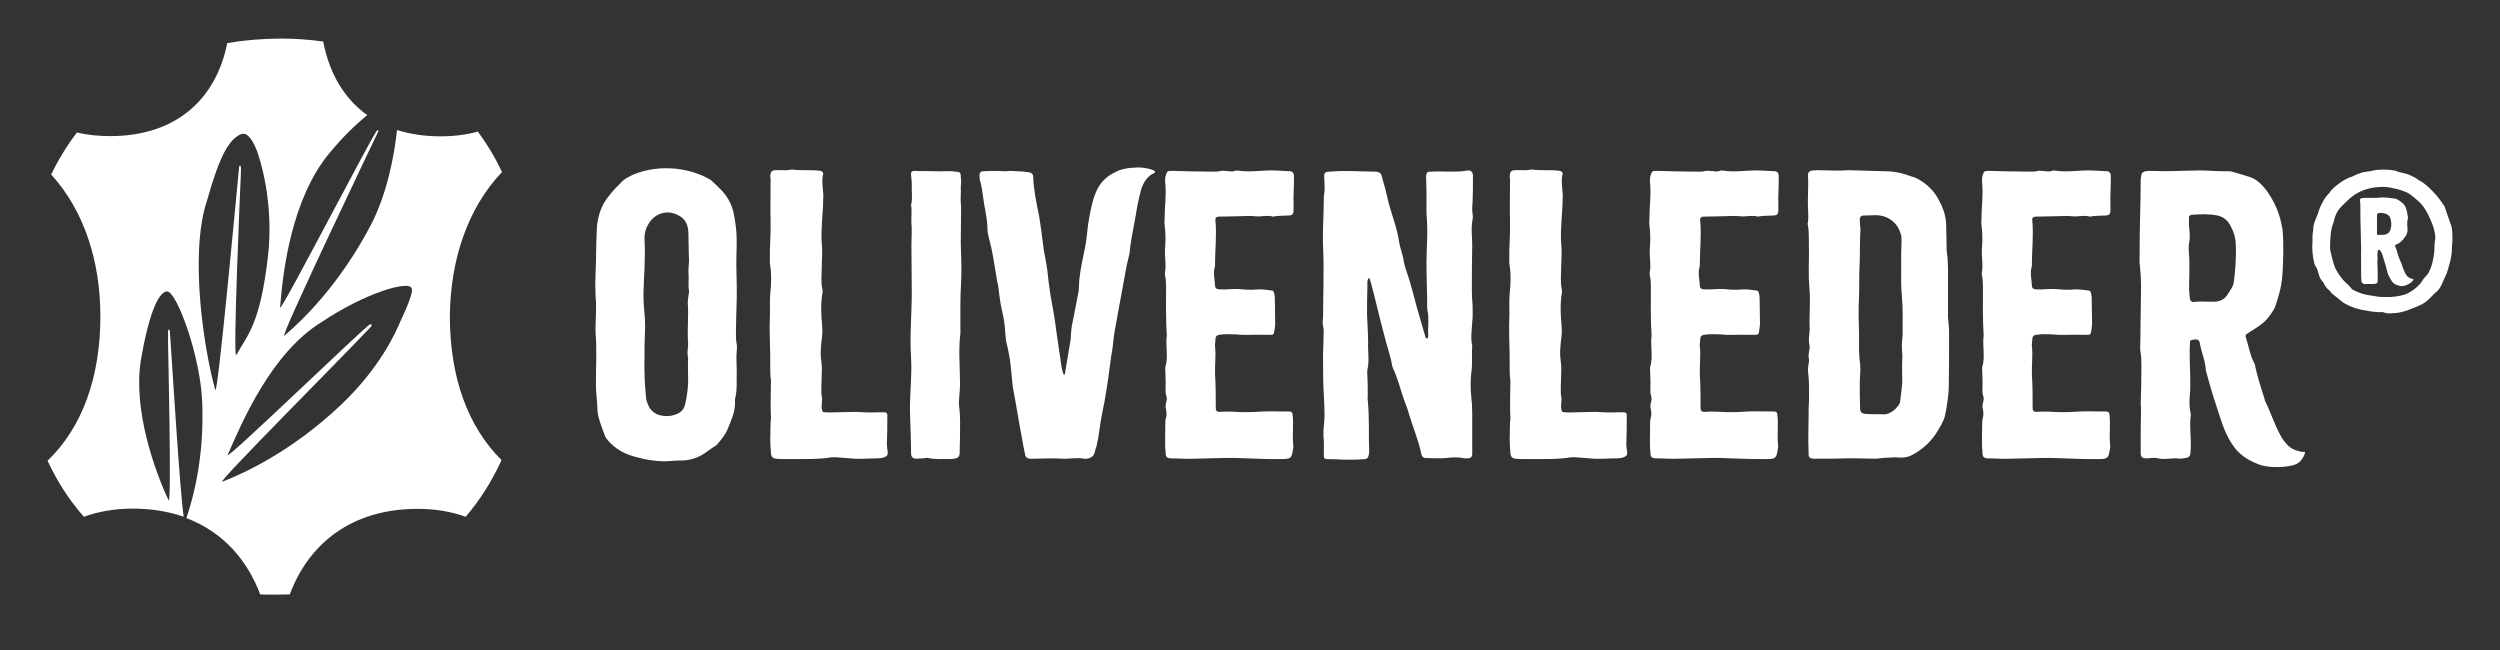
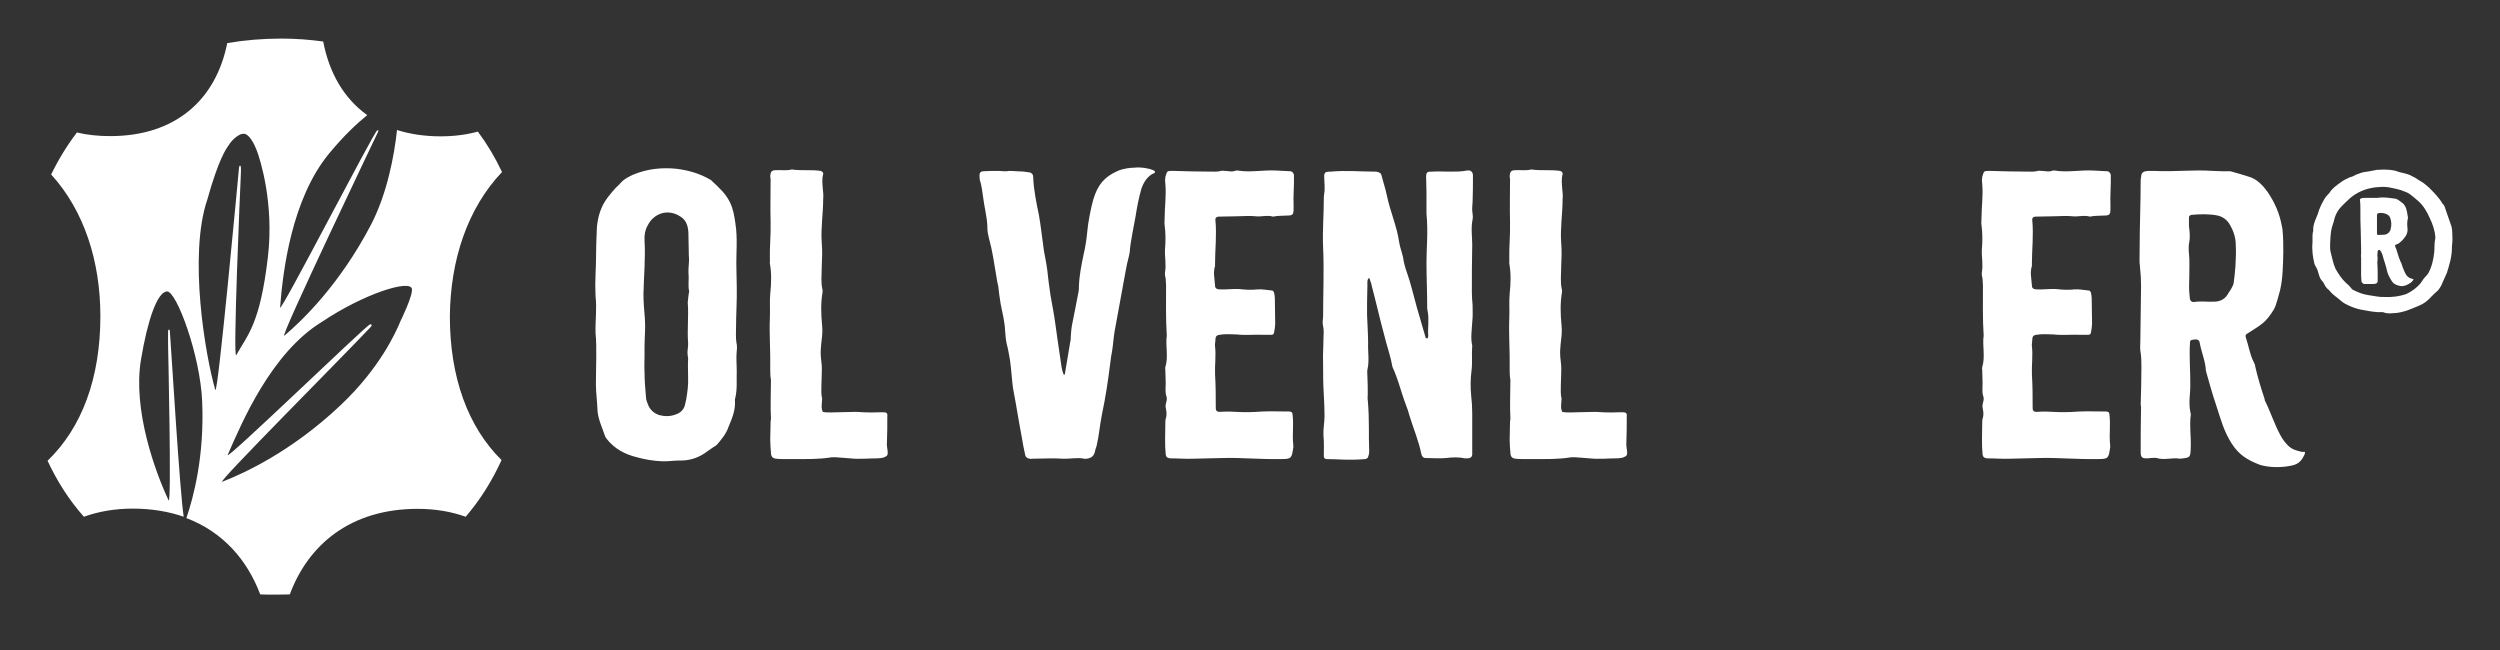
<svg xmlns="http://www.w3.org/2000/svg" id="Ebene_1" width="296.434" height="77.122" version="1.1" viewBox="0 0 296.434 77.122">
  <rect x="0" y="0" width="296.434" height="77.122" fill="#333333" stroke="none" />
  <g>
    <path d="M75.527,54.219c-1.409-.342-2.648-.982-3.587-2.178l-.171-.256c-.384-1.153-.939-2.221-.939-3.459-.043-.939-.171-1.836-.171-2.776,0-2.007.128-4.399-.043-6.064-.042-1.452.171-2.904,0-4.356-.042-.854-.042-1.794,0-2.648.085-1.58.043-3.161.128-4.698,0-1.111.171-2.178.598-3.161.384-.897,1.025-1.623,1.666-2.349.214-.213.427-.384.641-.641.384-.427.854-.641,1.366-.897,1.708-.726,3.459-.897,5.168-.726,1.41.171,2.776.555,4.015,1.281.043.043.128.043.171.128.812.769,1.666,1.495,2.178,2.562.384.769.513,1.58.641,2.434.299,1.794.085,3.588.128,5.339l.042,2.136c.042,1.708-.085,3.374-.085,5.04,0,.555-.042,1.11.043,1.666.085.342.085.684.042,1.025-.085.769,0,1.538,0,2.307-.042,1.067.085,2.178-.171,3.246-.042.085-.042.214-.042.299.085,1.153-.342,2.135-.769,3.16-.256.769-.812,1.452-1.367,2.093-.171.171-.384.256-.555.384l-.555.385c-.982.769-2.135,1.153-3.332,1.11-.726,0-1.409.128-2.135.085-.982-.043-2.007-.214-2.904-.47ZM80.14,49.136c.512-.171.897-.513,1.067-1.068.043-.256.128-.512.171-.769.128-.812.256-1.666.214-2.52,0-.726-.043-1.495,0-2.221,0-.085,0-.214-.043-.342-.042-.299-.042-.555,0-.854.043-.214.043-.47.043-.684-.128-1.751.085-3.075-.043-4.826.043-.299.085-1.025.171-1.281-.171-.726,0-1.409-.085-2.135-.042-.684.128-1.41.043-2.093,0-.769-.043-1.495-.043-2.264,0-.256,0-.598-.042-.854-.085-.641-.342-1.196-.897-1.537-1.538-1.025-3.203-.342-3.887,1.025-.299.512-.427,1.11-.384,1.793.128,2.136-.085,4.229-.128,6.364,0,.94.085,1.922.17,2.904.085,1.153-.042,2.221-.042,3.332v1.025c0,.641-.042,1.324,0,2.007,0,.939.085,1.965.171,2.947,0,.342.171.726.299,1.025.256.555.726.939,1.281,1.11.641.171,1.324.171,1.965-.085Z" fill="#fff" />
    <path d="M92.013,54.39c-.427-.043-.598-.299-.598-.726-.042-.47-.085-1.068-.085-1.538l.043-2.178c.042-.085.042-.214.042-.342-.085-1.495,0-3.032,0-4.57-.085-.427-.085-.897-.085-1.324.043-2.007-.128-4.015-.042-6.022.042-.939-.043-1.922.042-2.861.128-1.196.171-2.392-.042-3.588-.043-.128.042-.299,0-.427-.043-1.495.128-2.99.085-4.484-.043-1.666,0-3.332,0-5.04l-.043-.427c.043-.513.171-.684.684-.684.598-.042,1.238.085,1.879-.085,1.111.171,2.307,0,3.417.171.171.042.342.213.299.384-.171.598-.085,1.196-.042,1.794.042.384.085.726.042,1.11,0,1.751-.299,3.502-.171,5.253.085.897.043,1.836,0,2.776,0,.94-.128,1.879.085,2.776.043.128,0,.213,0,.341-.213,1.282-.171,2.605-.042,3.887.042.384.042.812,0,1.239-.171,1.58-.256,1.879-.043,3.502.043.342-.042,2.007-.042,2.392,0,.513-.043,1.025.085,1.538,0,.555-.171,1.068.085,1.581.512.128,1.495.042,2.007.042.683,0,1.238-.042,1.922-.042.513,0,.982.128,3.161.042.47,0,.598.085.555.513,0,.982,0,2.007-.043,3.032-.042.342.043.726.085,1.11.043.427-.042.555-.512.726-.214.043-.427.085-.641.085-1.111,0-2.221.128-3.332,0l-1.666-.128h-.47c-1.495.256-2.99.213-4.527.213h-1.324c-.256,0-.512,0-.769-.042Z" fill="#fff" />
-     <path d="M110.078,54.304c-.171-.043-.384,0-.555.042-.299,0-.598.043-.897.043-.384,0-.598-.214-.598-.641,0-1.623-.085-3.246-.128-4.911-.042-2.136.256-4.314.128-6.449-.171-2.605.085-5.168.085-7.73,0-1.836-.043-3.716-.043-5.595,0-.897.085-1.794,0-2.648-.042-.769.085-1.452-.042-2.092.213-.854.042-1.708.085-2.563,0-.384-.085-.726-.085-1.11-.043-.213.171-.427.427-.384.769.042,1.623,0,2.392.042.769.043,1.836-.085,2.349.043.598,0,.726.085.726.598.042.256.042.513.042.769l-.042.427c.042.598-.043,1.196,0,1.879,0,.171.042.384.042.555l-.042,4.229c.042,1.538.128,3.032.042,4.57-.128,2.05-.085,4.1-.085,6.15-.256,2.007-.042,4.015-.042,6.022,0,.47-.043.897-.085,1.367-.043.47-.085.939,0,1.452.128,1.025.085,2.05.085,3.118l-.043,2.135c0,.513-.171.726-.726.769-.085.042-.213.042-.299.042-.897-.042-1.794.085-2.691-.128Z" fill="#fff" />
    <path d="M121.566,53.962c-.171-.726-.299-1.452-.427-2.221-.342-1.751-.598-3.502-.939-5.253-.085-.384-.128-.812-.171-1.196-.128-1.153-.171-2.307-.427-3.459-.043-.299-.128-.641-.213-.982-.128-.513-.171-1.068-.214-1.666-.042-1.025-.299-2.05-.512-3.075-.128-.726-.214-1.452-.299-2.178-.085-.384-.17-.726-.213-1.11-.256-1.538-.47-3.075-.897-4.613-.085-.342-.171-.726-.171-1.068,0-.769-.128-1.495-.256-2.221-.17-.812-.256-1.623-.384-2.435-.085-.47-.128-.769-.256-1.11-.042-.213-.042-.427-.042-.641,0-.256.171-.427.427-.427.598-.042,1.196-.042,1.793-.042.256,0,.513.042.769.042,0,0,.47,0,.47-.042.342,0,.669.014.982.042.47,0,.982.043,1.452.128.299.042.47.256.47.512.042,1.495.384,3.118.683,4.57.214,1.196.342,2.434.513,3.63.042.513.171,1.025.256,1.538.171.897.299,1.837.384,2.776.128,1.068.299,2.135.513,3.203.213,1.11.341,2.264.512,3.417l.513,3.502c.042.256.128.513.213.769,0,.043.085.043.128.085,0-.042.042-.042.042-.085l.641-3.844c.043-.085.043-.171.043-.213.042-.897.085-1.495.256-2.221.214-1.153.47-2.306.684-3.502.042-.213.042-.427.042-.641.043-1.281.299-2.52.555-3.758.214-.897.342-1.751.427-2.648.085-1.068.427-2.862.726-3.887.513-1.666,1.239-2.648,2.904-3.374.555-.256,1.409-.384,2.007-.384.641-.085,1.58.042,2.178.299.128.043.256.128.213.256,0,.042-.042.085-.171.128-.769.342-1.238,1.196-1.452,1.879-.299,1.068-.512,2.178-.683,3.289-.213,1.239-.598,2.904-.684,4.186-.042.128-.042.299-.085.427-.342,1.238-.513,2.562-.769,3.844-.299,1.708-.641,3.417-.939,5.125-.128.769-.171,1.58-.299,2.349-.085.47-.171.939-.214,1.409-.256,2.05-.555,4.058-.982,6.065-.256,1.238-.341,2.52-.641,3.758-.085.256-.171.47-.213.726-.128.513-.513.726-.982.769-.085,0-.171.042-.256,0-.854-.171-1.708.042-2.562,0-1.153-.085-2.349,0-3.545,0-.128,0-.213.042-.341,0-.256,0-.513-.171-.555-.427Z" fill="#fff" />
    <path d="M145.226,54.304c-1.239.042-2.435.042-3.673.085-.939.042-1.879-.043-2.819-.043-.341-.042-.47-.171-.512-.47-.128-1.239-.043-2.477-.043-3.716,0-.171,0-.384.043-.512.171-.47.085-.897,0-1.324-.085-.47.256-.897.085-1.324-.171-.512-.085-1.025-.085-1.58,0-.513-.043-1.025-.043-1.538,0-.128-.042-.256,0-.342.385-1.238,0-2.52.171-3.758-.128-1.964-.085-3.929-.085-5.937,0-.256-.042-.513-.042-.769-.043-.256-.128-.513-.085-.769.171-.982-.043-1.751,0-2.733.085-.939.085-1.922-.043-2.904-.042-.256,0-.512,0-.769,0-1.367.214-2.733.085-4.1-.042-.256-.042-.555,0-.812.214-.726.171-.726.897-.726,1.495.042,2.904.085,4.356.085.47,0,.897.042,1.367-.085.128-.042.256,0,.427,0,.427,0,.854.171,1.324-.042h.214c1.495.256,3.032-.085,4.57,0,.555.042,1.11.042,1.666.085.213,0,.384.214.427.427v.769c0,.896-.085,1.793-.043,2.69v.555c0,.684-.085.812-.769.812-.555.043-1.11,0-1.666.128-.684-.214-1.367.042-2.093-.043-.684-.085-1.41,0-2.093,0-.769,0-1.495.043-2.264.043-.256,0-.427.17-.384.427.17,1.751-.043,3.502-.043,5.083v.342c-.256.769-.042,1.538,0,2.306,0,.342.171.427.513.47.769.043,1.58-.085,2.349-.042.726.085,1.452.128,2.178.042.598-.042,1.111.085,1.666.128.171,0,.256.128.299.299.042.213.085.427.085.641,0,1.153.042,1.879.042,3.032,0,.214-.085.812-.128.982,0,.171-.128.299-.299.299h-1.111c-.982-.042-2.007.085-3.032-.042-.683,0-1.324-.085-2.007.042-.384.043-.512.214-.512.598,0,.256-.085.555-.043.769.128,1.11-.042,2.221,0,3.332.085,1.367.085,2.69.085,4.015,0,.299.171.427.427.427,2.05-.128,2.178.17,5.125-.043.897-.042,2.221,0,3.161,0,.256,0,.384.128.384.299.171,1.196-.043,2.392.085,3.588,0,.128.042.299,0,.427-.171,1.196-.214,1.324-1.367,1.324-2.691.042-4.613-.171-6.748-.128Z" fill="#fff" />
    <path d="M156.97,54.09c0-.812.042-1.623-.043-2.434-.042-.769.128-1.581.128-2.349,0-.684-.043-1.794-.085-2.477-.085-1.282-.085-2.563-.085-3.801-.043-.939.042-1.879.042-2.819,0-.513.085-1.025-.042-1.538-.085-.384-.043-.769,0-1.11,0-2.776.128-5.51,0-8.286-.085-1.922.085-3.801.085-5.723,0-.171,0-.342.042-.555.128-.726,0-1.452,0-2.178,0-.213.128-.427.299-.427.17-.042.299-.042.47-.042,1.793-.171,3.545,0,5.338,0,.085,0,.171,0,.214.042.256.043.427.171.47.385.214.812.47,1.58.641,2.392.385,1.879,1.196,3.673,1.452,5.509.085.598.342,1.239.47,1.837.085.641.256,1.238.47,1.836.47,1.324.769,2.69,1.153,4.057.342,1.239.726,2.435,1.067,3.673l.171.043c.043,0,.086-.043.086-.085s.042-.128.042-.213c-.085-.94.129-2.007-.085-2.99-.043-.128-.043-.299-.043-.427,0-1.794-.085-3.502-.085-5.296,0-1.922.213-3.459,0-5.809v-2.477c0-.726-.043-1.324-.043-1.794,0-.641.128-.683.684-.683.726-.043,1.494,0,2.221,0,.641,0,1.281,0,1.922-.128.427-.085.726.128.726.598,0,.939,0,2.178-.042,3.118-.043.47-.086.94,0,1.41.042.213.042.47,0,.683-.214.982-.043,2.007-.043,2.99-.043,1.879-.043,3.758-.043,5.595,0,.556.043,1.068.086,1.581,0,.683.042,1.324-.043,2.007-.043.939-.214,1.836,0,2.776-.085.982.043,2.007-.085,2.99-.129.982-.129,1.965-.043,2.904.085.726.128,1.409.128,2.135v4.912c-.043.299-.256.427-.556.427h-.341c-.727-.171-1.452-.128-2.179-.042-.812.085-1.666,0-2.477,0-.257,0-.385-.171-.471-.427-.299-1.538-.939-3.032-1.409-4.57-.213-.854-.598-1.666-.854-2.52-.3-.982-.599-1.922-.982-2.861-.086-.171-.171-.342-.214-.513-.214-1.281-.684-2.52-.982-3.801-.513-1.879-.939-3.801-1.452-5.723-.042-.299-.171-.556-.256-.854,0,0-.042-.042-.085-.042-.042,0-.085.042-.085.042-.128.299-.085.598-.085.897-.043,1.196-.043,2.392-.043,3.374.043,1.239.128,2.306.128,3.332-.043,1.067.17,2.135-.085,3.203-.043.256,0,.555,0,.812.042.683.042,1.409.042,2.093,0,.256-.042.47,0,.683.213,2.306.085,4.186.171,6.107,0,.213-.043.427-.128.641,0,.085-.128.171-.214.214-.042.042-.085.042-.128.042-2.136.171-3.118,0-4.57,0-.214,0-.342-.128-.342-.342Z" fill="#fff" />
    <path d="M179.691,54.39c-.427-.043-.598-.299-.598-.726-.043-.47-.086-1.068-.086-1.538l.043-2.178c.043-.085.043-.214.043-.342-.086-1.495,0-3.032,0-4.57-.086-.427-.086-.897-.086-1.324.043-2.007-.128-4.015-.043-6.022.043-.939-.042-1.922.043-2.861.128-1.196.171-2.392-.043-3.588-.042-.128.043-.299,0-.427-.042-1.495.129-2.99.086-4.484-.043-1.666,0-3.332,0-5.04l-.043-.427c.043-.513.171-.684.684-.684.598-.042,1.238.085,1.879-.085,1.11.171,2.307,0,3.417.171.171.042.342.213.299.384-.171.598-.085,1.196-.043,1.794.043.384.086.726.043,1.11,0,1.751-.299,3.502-.171,5.253.086.897.043,1.836,0,2.776,0,.94-.128,1.879.086,2.776.042.128,0,.213,0,.341-.214,1.282-.171,2.605-.043,3.887.043.384.043.812,0,1.239-.171,1.58-.256,1.879-.043,3.502.043.342-.043,2.007-.043,2.392,0,.513-.042,1.025.086,1.538,0,.555-.171,1.068.085,1.581.513.128,1.495.042,2.008.042.684,0,1.238-.042,1.922-.042.513,0,.982.128,3.16.042.47,0,.599.085.556.513,0,.982,0,2.007-.043,3.032-.043.342.043.726.086,1.11.042.427-.043.555-.513.726-.214.043-.428.085-.641.085-1.11,0-2.221.128-3.332,0l-1.665-.128h-.47c-1.495.256-2.99.213-4.527.213h-1.324c-.256,0-.513,0-.769-.042Z" fill="#fff" />
-     <path d="M202.71,54.304c-1.238.042-2.435.042-3.673.085-.939.042-1.879-.043-2.818-.043-.342-.042-.47-.171-.513-.47-.128-1.239-.043-2.477-.043-3.716,0-.171,0-.384.043-.512.171-.47.085-.897,0-1.324-.086-.47.256-.897.085-1.324-.171-.512-.085-1.025-.085-1.58,0-.513-.043-1.025-.043-1.538,0-.128-.043-.256,0-.342.385-1.238,0-2.52.171-3.758-.128-1.964-.085-3.929-.085-5.937,0-.256-.043-.513-.043-.769-.043-.256-.128-.513-.086-.769.171-.982-.042-1.751,0-2.733.086-.939.086-1.922-.042-2.904-.043-.256,0-.512,0-.769,0-1.367.213-2.733.085-4.1-.043-.256-.043-.555,0-.812.214-.726.171-.726.897-.726,1.494.042,2.904.085,4.356.085.47,0,.896.042,1.366-.085.128-.042.256,0,.427,0,.428,0,.854.171,1.324-.042h.214c1.494.256,3.032-.085,4.569,0,.556.042,1.11.042,1.666.085.214,0,.385.214.427.427v.769c0,.896-.085,1.793-.042,2.69v.555c0,.684-.086.812-.77.812-.555.043-1.11,0-1.665.128-.684-.214-1.367.042-2.093-.043-.684-.085-1.409,0-2.093,0-.769,0-1.495.043-2.264.043-.257,0-.427.17-.385.427.171,1.751-.042,3.502-.042,5.083v.342c-.257.769-.043,1.538,0,2.306,0,.342.17.427.512.47.77.043,1.581-.085,2.35-.042.726.085,1.452.128,2.178.042.598-.042,1.11.085,1.666.128.171,0,.256.128.299.299.043.213.085.427.085.641,0,1.153.043,1.879.043,3.032,0,.214-.085.812-.128.982,0,.171-.128.299-.299.299h-1.11c-.982-.042-2.008.085-3.032-.042-.684,0-1.324-.085-2.008.042-.385.043-.513.214-.513.598,0,.256-.085.555-.042.769.128,1.11-.043,2.221,0,3.332.085,1.367.085,2.69.085,4.015,0,.299.171.427.427.427,2.051-.128,2.179.17,5.125-.043.897-.042,2.222,0,3.161,0,.256,0,.384.128.384.299.171,1.196-.042,2.392.086,3.588,0,.128.043.299,0,.427-.171,1.196-.214,1.324-1.367,1.324-2.69.042-4.612-.171-6.748-.128Z" fill="#fff" />
-     <path d="M214.797,54.347c-.171,0-.342-.171-.342-.384v-.299c-.086-1.538,0-3.075,0-4.613,0-.47,0-.939.043-1.41,0-1.11.042-2.263-.086-3.374-.043-.256-.043-.598,0-.896.086-.342.128-.684.043-1.068-.043-.171.043-.384.043-.555.042-.299.128-.598.042-.897-.128-.598,0-1.196.043-1.751-.085-1.708.128-3.374-.043-5.04-.128-1.409-.042-2.819-.042-4.228-.043-1.068.042-2.093-.129-3.161-.042-.085-.042-.213,0-.299.129-.897-.042-1.794,0-2.691,0-1.025.086-2.007,0-3.032.043-.213.214-.384.471-.427.213,0,.427-.043.641-.043,1.409.043,2.775.085,3.715,0l4.356.128c1.025,0,2.051.214,3.032.598.94.213,2.307,1.153,3.075,2.392.684,1.153,1.153,2.349,1.11,3.673,0,.726.043,1.409.043,2.135,0,.299,0,.598.043.897.128.683.085,1.324.128,2.007v5.595c.043.598.128,1.196.128,1.751,0,2.263,0,4.484-.042,6.705,0,.684-.3,2.733-.47,3.332-.171.641-.556,1.196-.897,1.793-.684,1.111-1.623,2.007-2.776,2.648-.47.299-.939.427-1.494.427-.47-.042-.982-.042-1.452,0-.385,0-.727.043-1.11.085l-.428.043c-.854,0-1.708-.043-2.562-.043h-.684c-1.366.043-2.52.043-3.929.043-.128.042-.342,0-.47-.043ZM224.15,48.923c.427-.214.726-.556.982-.897.085-.128.17-.256.17-.385.086-.811.214-1.58.257-2.349,0-.897-.043-1.794,0-2.691.043-.47-.043-.939-.043-1.452-.043-.512.086-1.025.086-1.538,0-1.495.042-2.989-.086-4.484-.128-1.153-.085-2.306-.085-3.417v-1.581c0-.555.042-1.067.042-1.58,0-.256,0-.555-.085-.769-.385-1.41-1.538-2.264-2.989-2.264-.471,0-.982.042-1.452.042-.257,0-.428.171-.428.427,0,.427.043.812.086,1.238,0,.256-.043.513-.043.769-.043,1.281,0,2.605-.086,3.886-.042,1.111,0,2.178-.042,3.246-.086,1.538-.043,3.032,0,4.57,0,1.153-.043,2.307.128,3.459.085.726-.043,1.495-.043,2.221,0,1.025,0,2.007.043,3.032,0,.47.171.641.726.683.727.043,1.41,0,2.136.043.257,0,.513-.085.727-.213Z" fill="#fff" />
    <path d="M242.086,54.304c-1.238.042-2.434.042-3.673.085-.939.042-1.879-.043-2.818-.043-.342-.042-.47-.171-.513-.47-.128-1.239-.043-2.477-.043-3.716,0-.171,0-.384.043-.512.171-.47.085-.897,0-1.324-.086-.47.256-.897.085-1.324-.171-.512-.085-1.025-.085-1.58,0-.513-.043-1.025-.043-1.538,0-.128-.043-.256,0-.342.385-1.238,0-2.52.171-3.758-.128-1.964-.085-3.929-.085-5.937,0-.256-.043-.513-.043-.769-.043-.256-.128-.513-.086-.769.171-.982-.042-1.751,0-2.733.086-.939.086-1.922-.042-2.904-.043-.256,0-.512,0-.769,0-1.367.213-2.733.085-4.1-.043-.256-.043-.555,0-.812.214-.726.171-.726.897-.726,1.494.042,2.904.085,4.356.085.47,0,.896.042,1.366-.085.128-.042.256,0,.427,0,.428,0,.854.171,1.324-.042h.214c1.495.256,3.032-.085,4.569,0,.556.042,1.11.042,1.666.085.214,0,.385.214.427.427v.769c0,.896-.085,1.793-.042,2.69v.555c0,.684-.086.812-.77.812-.555.043-1.11,0-1.665.128-.684-.214-1.367.042-2.093-.043-.684-.085-1.409,0-2.093,0-.769,0-1.495.043-2.264.043-.257,0-.427.17-.385.427.171,1.751-.042,3.502-.042,5.083v.342c-.257.769-.043,1.538,0,2.306,0,.342.17.427.512.47.77.043,1.581-.085,2.35-.042.726.085,1.452.128,2.178.042.598-.042,1.11.085,1.666.128.171,0,.256.128.299.299.043.213.085.427.085.641,0,1.153.043,1.879.043,3.032,0,.214-.085.812-.128.982,0,.171-.128.299-.299.299h-1.11c-.982-.042-2.008.085-3.032-.042-.684,0-1.324-.085-2.008.042-.385.043-.513.214-.513.598,0,.256-.085.555-.042.769.128,1.11-.043,2.221,0,3.332.085,1.367.085,2.69.085,4.015,0,.299.171.427.427.427,2.051-.128,2.179.17,5.125-.043.897-.042,2.222,0,3.161,0,.256,0,.384.128.384.299.171,1.196-.042,2.392.086,3.588,0,.128.043.299,0,.427-.171,1.196-.214,1.324-1.367,1.324-2.69.042-4.612-.171-6.748-.128Z" fill="#fff" />
    <path d="M267.967,55.116c-1.452-.556-2.478-1.153-3.374-2.563-.896-1.409-1.281-2.861-1.794-4.441-.47-1.367-.854-2.776-1.238-4.143-.043-1.11-.513-2.135-.727-3.289-.042-.342-.256-.47-.598-.427-.299.043-.555.043-.555.299-.043.47-.043,1.067-.043,1.495,0,1.666.171,3.374,0,5.04-.043.598-.043,1.196.085,1.794.043.085.043.213.043.342-.171,1.238.043,2.52,0,3.758-.043,1.281,0,1.281-1.281,1.41-.939-.171-1.837.213-2.776-.085-.213-.043-.427,0-.684,0-.17.042-.341.042-.555.042-.47,0-.641-.171-.641-.683,0-1.879,0-3.502.043-5.424-.043,0,0-.256-.043-.256.043-1.452.085-2.904.085-4.399,0-.641,0-1.324-.128-2.007-.043-.342,0-.726,0-1.11.043-2.178.043-4.399.086-6.577,0-.769-.043-1.495-.129-2.264-.085-.555-.042-1.11-.042-1.666,0-3.118.128-5.894.128-8.67,0-.042,0-.128.043-.213,0-.598.213-.769.854-.812h.77c2.349.128,4.569-.171,6.919,0,.641.042,1.281.042,1.879.042.128,0,.256,0,.342.043.641.171,1.323.384,2.007.598.939.256,1.666,1.025,2.221,1.794.854,1.239,1.452,2.605,1.709,4.1.043.171.085.342.085.555.128,1.324.086,3.417,0,4.784-.042.726-.128,1.495-.299,2.221-.128.47-.47,1.836-.726,2.264-.982,1.623-1.538,1.836-3.118,2.861-.256.128-.299.256-.214.513.342.982.47,2.007.94,2.904.085.171.17.342.17.513.3,1.324.684,2.562,1.111,3.844,0,.085,0,.128.042.213.684,1.367,1.11,2.776,1.837,4.1.128.256.299.513.47.726.641.812.982.982,2.05,1.239h.342c.086,0,.043.213,0,.299-.342.726-.684,1.153-1.537,1.324-1.196.256-2.605.256-3.759-.085ZM262.585,35.768c.641,0,1.239-.299,1.581-.897.128-.256.299-.427.427-.683.085-.171.214-.384.256-.598.086-.683.171-1.324.214-2.007.043-.683.086-1.793.043-2.477,0-.812-.214-1.58-.598-2.264-.3-.641-.812-1.11-1.538-1.281-1.025-.213-2.093-.171-3.118-.085-.17.043-.299.128-.299.299v1.025c.086.683.171,1.367,0,2.093-.042.256-.042.897,0,1.153.086.812.043,1.623.043,2.605,0,.726-.085,1.623.043,2.52,0,.384.128.641.47.641.939-.128,1.666,0,2.477-.043Z" fill="#fff" />
    <path d="M282.658,37.049c-.086-.042-.128-.042-.214-.042-.684.042-1.366-.085-2.05-.214-.556-.085-1.067-.213-1.58-.427-.513-.214-.982-.427-1.367-.812-.47-.384-.939-.684-1.281-1.153-.256-.171-.47-.47-.598-.769-.043-.085-.086-.171-.171-.256-.214-.213-.342-.47-.427-.769-.086-.299-.171-.641-.342-.939-.086-.128-.171-.256-.214-.47-.171-.726-.299-1.538-.214-2.435v-.598c0-.171,0-.427.043-.641.043-.043.043-.128.043-.171-.043-.726.299-1.367.555-2.007l.129-.427c.213-.555.47-1.068.812-1.58.128-.171.299-.299.427-.47.342-.555.854-.897,1.324-1.239.342-.256.683-.427,1.067-.598.257-.042.556-.213.812-.341l.727-.256c.598-.085,1.11-.171,1.708-.299h.171c.598-.043,1.281-.043,1.879.085.043,0,.128,0,.171.042.513.213,1.11.256,1.623.47.214.128.47.213.684.342.171.128.384.256.598.384.342.171.684.47,1.025.769.598.598,1.195,1.196,1.623,1.922.128.128.256.299.299.512l.769,2.221c.043.256.085.47.085.726,0,.384.043.769,0,1.196-.042.213-.042.427-.042.598,0,1.025-.299,2.007-.599,2.947-.213.512-.47,1.025-.683,1.538-.129.213-.257.427-.428.598-.256.213-.513.47-.726.684-.428.47-.897.854-1.452,1.067-.47.214-1.025.427-1.495.598-.555.171-1.067.299-1.623.299-.342.043-.726.043-1.067-.085ZM285.306,34.871c.641-.299,1.239-.726,1.709-1.281.213-.341.427-.641.684-.897l.213-.256c.428-.769.641-1.666.727-2.563.042-.47,0-.939.085-1.409.043-.128.043-.213.043-.299-.043-.812-.299-1.538-.641-2.264-.342-.769-.727-1.452-1.324-2.007-.342-.299-.641-.555-1.025-.854-.17-.128-.427-.256-.683-.341-.599-.256-1.153-.342-1.751-.47-.47-.085-.897-.085-1.324-.043-.214,0-.47.043-.727.085-.982.171-1.922.598-2.647,1.239-.342.299-.684.641-.982.939-.385.384-.641.812-.812,1.324-.085.342-.171.684-.299,1.025-.128.384-.171.769-.214,1.196,0,.256-.043.555-.043.812,0,.427-.042.812.086,1.196.171.598.256,1.238.555,1.879.342.598.727,1.196,1.239,1.666.213.171.427.384.598.598.086.128.128.171.214.214.598.299,1.195.555,1.879.641.641.085,1.324.256,1.837.213,1.067.043,1.836-.085,2.604-.342ZM283.555,33.249c-.213-.342-.427-.726-.513-1.111-.085-.512-.299-1.025-.427-1.495-.085-.299-.128-.555-.299-.812l-.085-.128c-.043-.085-.129-.085-.214-.043-.043,0-.086.085-.086.128,0,.17-.042.384-.042.555.085.256,0,.47,0,.726.042.641.042,1.196.042,1.793v.47c0,.171-.128.299-.256.299-.086.042-.171.042-.299.042h-1.068c-.17-.085-.299-.171-.299-.342,0-.213-.042-.427-.042-.641v-2.178c-.043-.128,0-.299,0-.427v-.641c0-.641-.043-1.324-.043-2.007-.043-.854-.043-1.794-.043-2.691,0-.342,0-.641-.043-.982-.042-.085,0-.17.086-.213.128-.085.299-.085.47-.085h1.452c.043,0,.171,0,.342-.042.598-.043,1.195.042,1.794.128.128,0,.256.085.342.128.17.085.299.214.47.342.341.214.512.598.598,1.025l.128.726v.085c-.128.47-.085.897-.043,1.367,0,.385-.128.684-.384.982-.171.256-.428.47-.641.641-.171.128-.385.085-.47.299.042.128.085.256.171.427.042.085.042.214.085.299.128.47.299.94.513,1.367.085.299.171.513.256.726.086.171.128.342.214.47.171.341.427.555.854.641.128,0,.128.042.042.171-.171.256-.427.384-.683.512-.214.128-.385.128-.599.171h-.128c-.47-.085-.896-.213-1.153-.683ZM282.786,27.824c.214-.042.342-.128.513-.299.043-.128.171-.214.171-.385.128-.427.085-.896-.043-1.281-.085-.256-.299-.427-.555-.512-.257-.085-.513-.128-.77-.085-.213.042-.256.085-.256.299v2.178c.043.043.043.128.128.128.257-.042.556,0,.812-.042Z" fill="#fff" />
  </g>
  <path d="M59.524,20.396c-.803-1.713-1.767-3.319-2.864-4.792-1.365.375-2.838.562-4.444.562-1.874,0-3.614-.268-5.14-.75-.321,3.025-1.178,7.549-3.078,11.216-3.721,7.121-8.191,11.404-10.279,13.17-.75.616,11.103-24.154,11.103-24.154,0,0,.13-.324-.101-.179-.375.134-11.564,21.87-11.511,20.987.321-4.203,1.338-12.849,5.836-18.283,1.66-2.008,3.239-3.507,4.497-4.524-2.73-1.954-4.497-4.952-5.22-8.727-1.579-.214-3.212-.348-4.926-.348-2.275 0-4.417.187-6.451.535-1.365,6.799-6.21,11.029-13.866,11.029-1.419,0-2.73-.134-3.962-.428-1.178,1.553-2.195,3.212-3.052,4.979,3.908,4.283,5.836,10.279,5.836,16.811 0,7.281-2.168,13.197-6.264,17.132,1.151,2.463,2.57,4.685,4.31,6.639,1.713-.616,3.641-.964,5.782-.964,2.249,0,4.283.348,6.05.964-.482-3.266-1.403-18.784-1.644-22.05-.027-.214-.184-.134-.203-.034-.018.095,0,1.954,0,1.954,0,0,.428,18.953.054,18.176-1.553-3.293-4.283-10.708-3.266-16.704.803-4.792,1.948-7.993,3.078-8.058s3.962,7.602,4.176,13.117c.268,6.451-1.044,11.323-1.874,13.759,4.31,1.633,7.201,4.926,8.754,9.048.589.027,1.205.027,1.794.027.562,0,1.151-.027,1.713-.027,2.195-5.916,7.228-10.145,15.151-10.145,2.088,0,3.989.321,5.702.937,1.686-1.954,3.105-4.203,4.256-6.719-3.989-3.935-6.13-9.824-6.13-17.025.054-6.692,2.088-12.822,6.184-17.132M25.527,46.228c-1.178-4.042-3.212-15.928-.937-22.593,1.334-4.753,2.219-6.004,2.54-6.433.202-.389,1.143-1.436,1.852-1.335.603.086,1.179,1.228,1.443,1.916.431,1.098,2.089,6.333,1.34,12.704-.937,7.977-2.409,9.209-3.748,11.618-.428.75.48-20.175.512-20.736.028-.884.098-1.627-.028-1.717-.147-.104-.169.328-.169.328,0,0-2.509,27.184-2.804,26.247M47.48,38.09c-.517,1.27-2.439,5.568-7.097,9.958-5.836,5.514-11.484,8.084-14.027,9.075-.803.294,14.241-14.777,17.587-18.337.241-.268.095-.38-.093-.313-.585.254-17.253,16.375-16.852,15.465,1.686-3.855,5.166-12.1,11.163-15.767,5.014-3.365,10.44-5.047,10.678-3.931.162.761-1.359,3.851-1.359,3.851Z" fill="#fff" />
</svg>